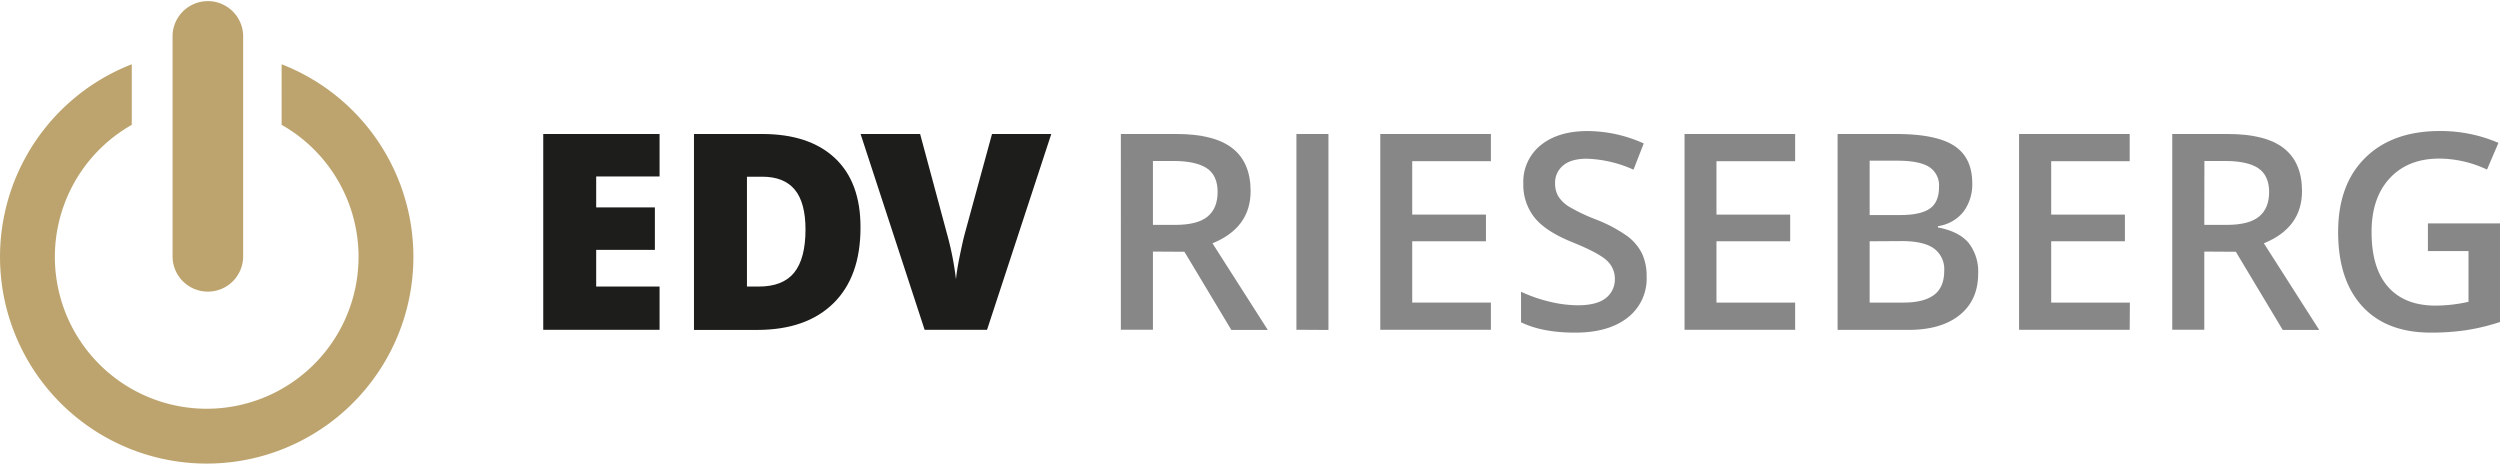
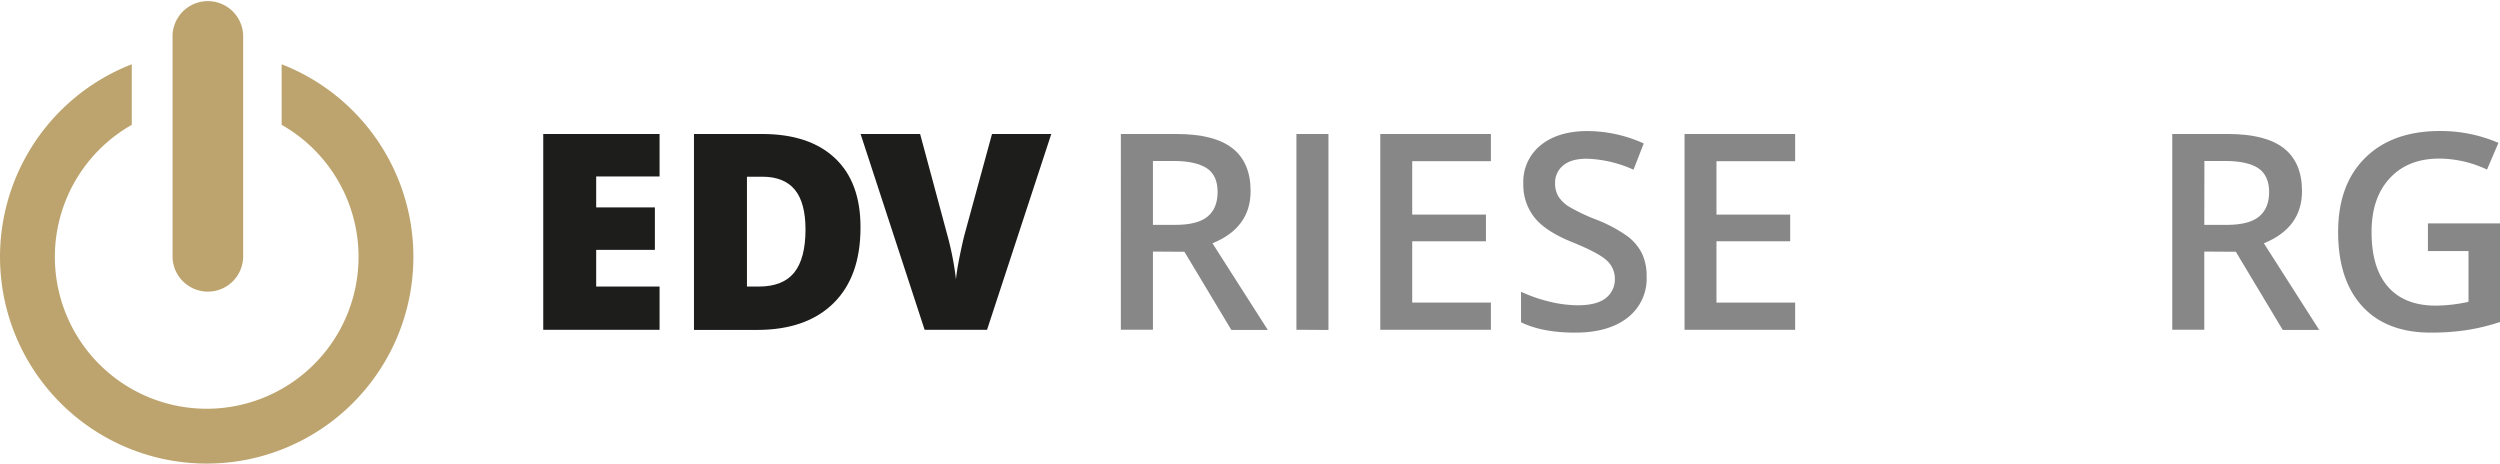
<svg xmlns="http://www.w3.org/2000/svg" id="Ebene_1" data-name="Ebene 1" viewBox="0 0 655.46 121.54">
  <defs>
    <style>.cls-1{fill:#bda46e;}.cls-2{fill:#1d1d1b;}.cls-3{fill:#878787;}</style>
  </defs>
  <path class="cls-1" d="M147.71,313.33a9.25,9.25,0,0,0,9.25-9.26V246.12a9.26,9.26,0,0,0-18.51,0v57.95A9.26,9.26,0,0,0,147.71,313.33Zm19.34-59.61V269.6a39.81,39.81,0,1,1-39.29,0V253.72a54.19,54.19,0,1,0,39.29,0Z" transform="translate(-93.21 -236.87)" />
  <path class="cls-2" d="M266.14,323.33h-30.5V272h30.5v11.13H249.52v8.12h15.39v11.13H249.52V312h16.62Z" transform="translate(-93.21 -236.87)" />
  <path class="cls-2" d="M318.82,296.55q0,12.85-7.09,19.82t-19.93,7H275.16V272H293q12.38,0,19.12,6.33T318.82,296.55Zm-14.42.52q0-7.06-2.8-10.46t-8.5-3.41h-4.05V312h3.09q6.35,0,9.3-3.67T304.4,297.07Z" transform="translate(-93.21 -236.87)" />
  <path class="cls-2" d="M353.3,272h15.54L352,323.33H335.63L318.84,272h15.61l7,26a79,79,0,0,1,2.4,12.09q.24-2.46,1-6.15c.5-2.46.93-4.39,1.31-5.8Z" transform="translate(-93.21 -236.87)" />
  <path class="cls-3" d="M395.49,302.83v20.5h-8.41V272H401.6q9.94,0,14.72,3.73c3.18,2.48,4.78,6.24,4.78,11.25q0,9.6-10,13.68l14.51,22.72h-9.56l-12.3-20.5Zm0-7h5.83q5.87,0,8.5-2.18c1.75-1.45,2.63-3.59,2.63-6.45s-.95-5-2.85-6.23-4.75-1.89-8.57-1.89h-5.54Z" transform="translate(-93.21 -236.87)" />
  <path class="cls-3" d="M433.11,323.33V272h8.4v51.38Z" transform="translate(-93.21 -236.87)" />
  <path class="cls-3" d="M484.1,323.33h-29V272h29v7.13H463.47v14H482.8v7H463.47V316.2H484.1Z" transform="translate(-93.21 -236.87)" />
  <path class="cls-3" d="M524.93,309.41a12.93,12.93,0,0,1-5,10.76q-5,3.9-13.69,3.91T492,321.36v-8a38.87,38.87,0,0,0,7.48,2.6,31.93,31.93,0,0,0,7.38.95q5,0,7.37-1.89A6.17,6.17,0,0,0,516.6,310a6.42,6.42,0,0,0-2.18-4.89q-2.19-2-9-4.75-7.05-2.85-9.93-6.51a13.73,13.73,0,0,1-2.89-8.79,12.33,12.33,0,0,1,4.58-10.14q4.57-3.69,12.28-3.69a36.07,36.07,0,0,1,14.71,3.25l-2.68,6.88a32.23,32.23,0,0,0-12.25-2.88c-2.72,0-4.79.59-6.19,1.77a5.78,5.78,0,0,0-2.12,4.67,6.66,6.66,0,0,0,.85,3.43,8.65,8.65,0,0,0,2.78,2.69,46.91,46.91,0,0,0,7,3.34,38.07,38.07,0,0,1,8.31,4.4,12.91,12.91,0,0,1,3.87,4.6A14,14,0,0,1,524.93,309.41Z" transform="translate(-93.21 -236.87)" />
  <path class="cls-3" d="M563.87,323.33h-29V272h29v7.13H543.24v14h19.33v7H543.24V316.2h20.63Z" transform="translate(-93.21 -236.87)" />
-   <path class="cls-3" d="M575,272h15.24q10.62,0,15.34,3.1t4.72,9.79a11.93,11.93,0,0,1-2.31,7.5,10.39,10.39,0,0,1-6.68,3.77v.35q5.42,1,8,4a12.16,12.16,0,0,1,2.54,8.11q0,6.92-4.83,10.83t-13.44,3.91H575Zm8.4,21.25h8.07c3.51,0,6.08-.56,7.69-1.68s2.43-3,2.43-5.69a5.74,5.74,0,0,0-2.62-5.26c-1.75-1.08-4.51-1.62-8.3-1.62h-7.27Zm0,6.88V316.2h8.92q5.26,0,7.95-2c1.79-1.34,2.68-3.44,2.68-6.32a6.71,6.71,0,0,0-2.73-5.89c-1.83-1.28-4.6-1.91-8.33-1.91Z" transform="translate(-93.21 -236.87)" />
-   <path class="cls-3" d="M651.58,323.33h-29V272h29v7.13H631v14h19.33v7H631V316.2h20.63Z" transform="translate(-93.21 -236.87)" />
  <path class="cls-3" d="M671.14,302.83v20.5h-8.4V272h14.52q9.94,0,14.72,3.73c3.18,2.48,4.78,6.24,4.78,11.25q0,9.6-10,13.68l14.51,22.72h-9.56l-12.3-20.5Zm0-7H677q5.88,0,8.5-2.18c1.76-1.45,2.64-3.59,2.64-6.45s-1-5-2.85-6.23-4.75-1.89-8.57-1.89h-5.55Z" transform="translate(-93.21 -236.87)" />
  <path class="cls-3" d="M729.77,295.45h18.91v25.84a54.68,54.68,0,0,1-8.91,2.15,63.26,63.26,0,0,1-9.22.64q-11.67,0-18-6.92t-6.32-19.5q0-12.42,7.13-19.44t19.65-7a38.16,38.16,0,0,1,15.25,3.11l-3,7a29.61,29.61,0,0,0-12.5-2.88q-8.22,0-13,5.16T715,297.74q0,9.4,4.3,14.31T731.7,317a40.6,40.6,0,0,0,8.71-1V302.7H729.77Z" transform="translate(-93.21 -236.87)" />
</svg>